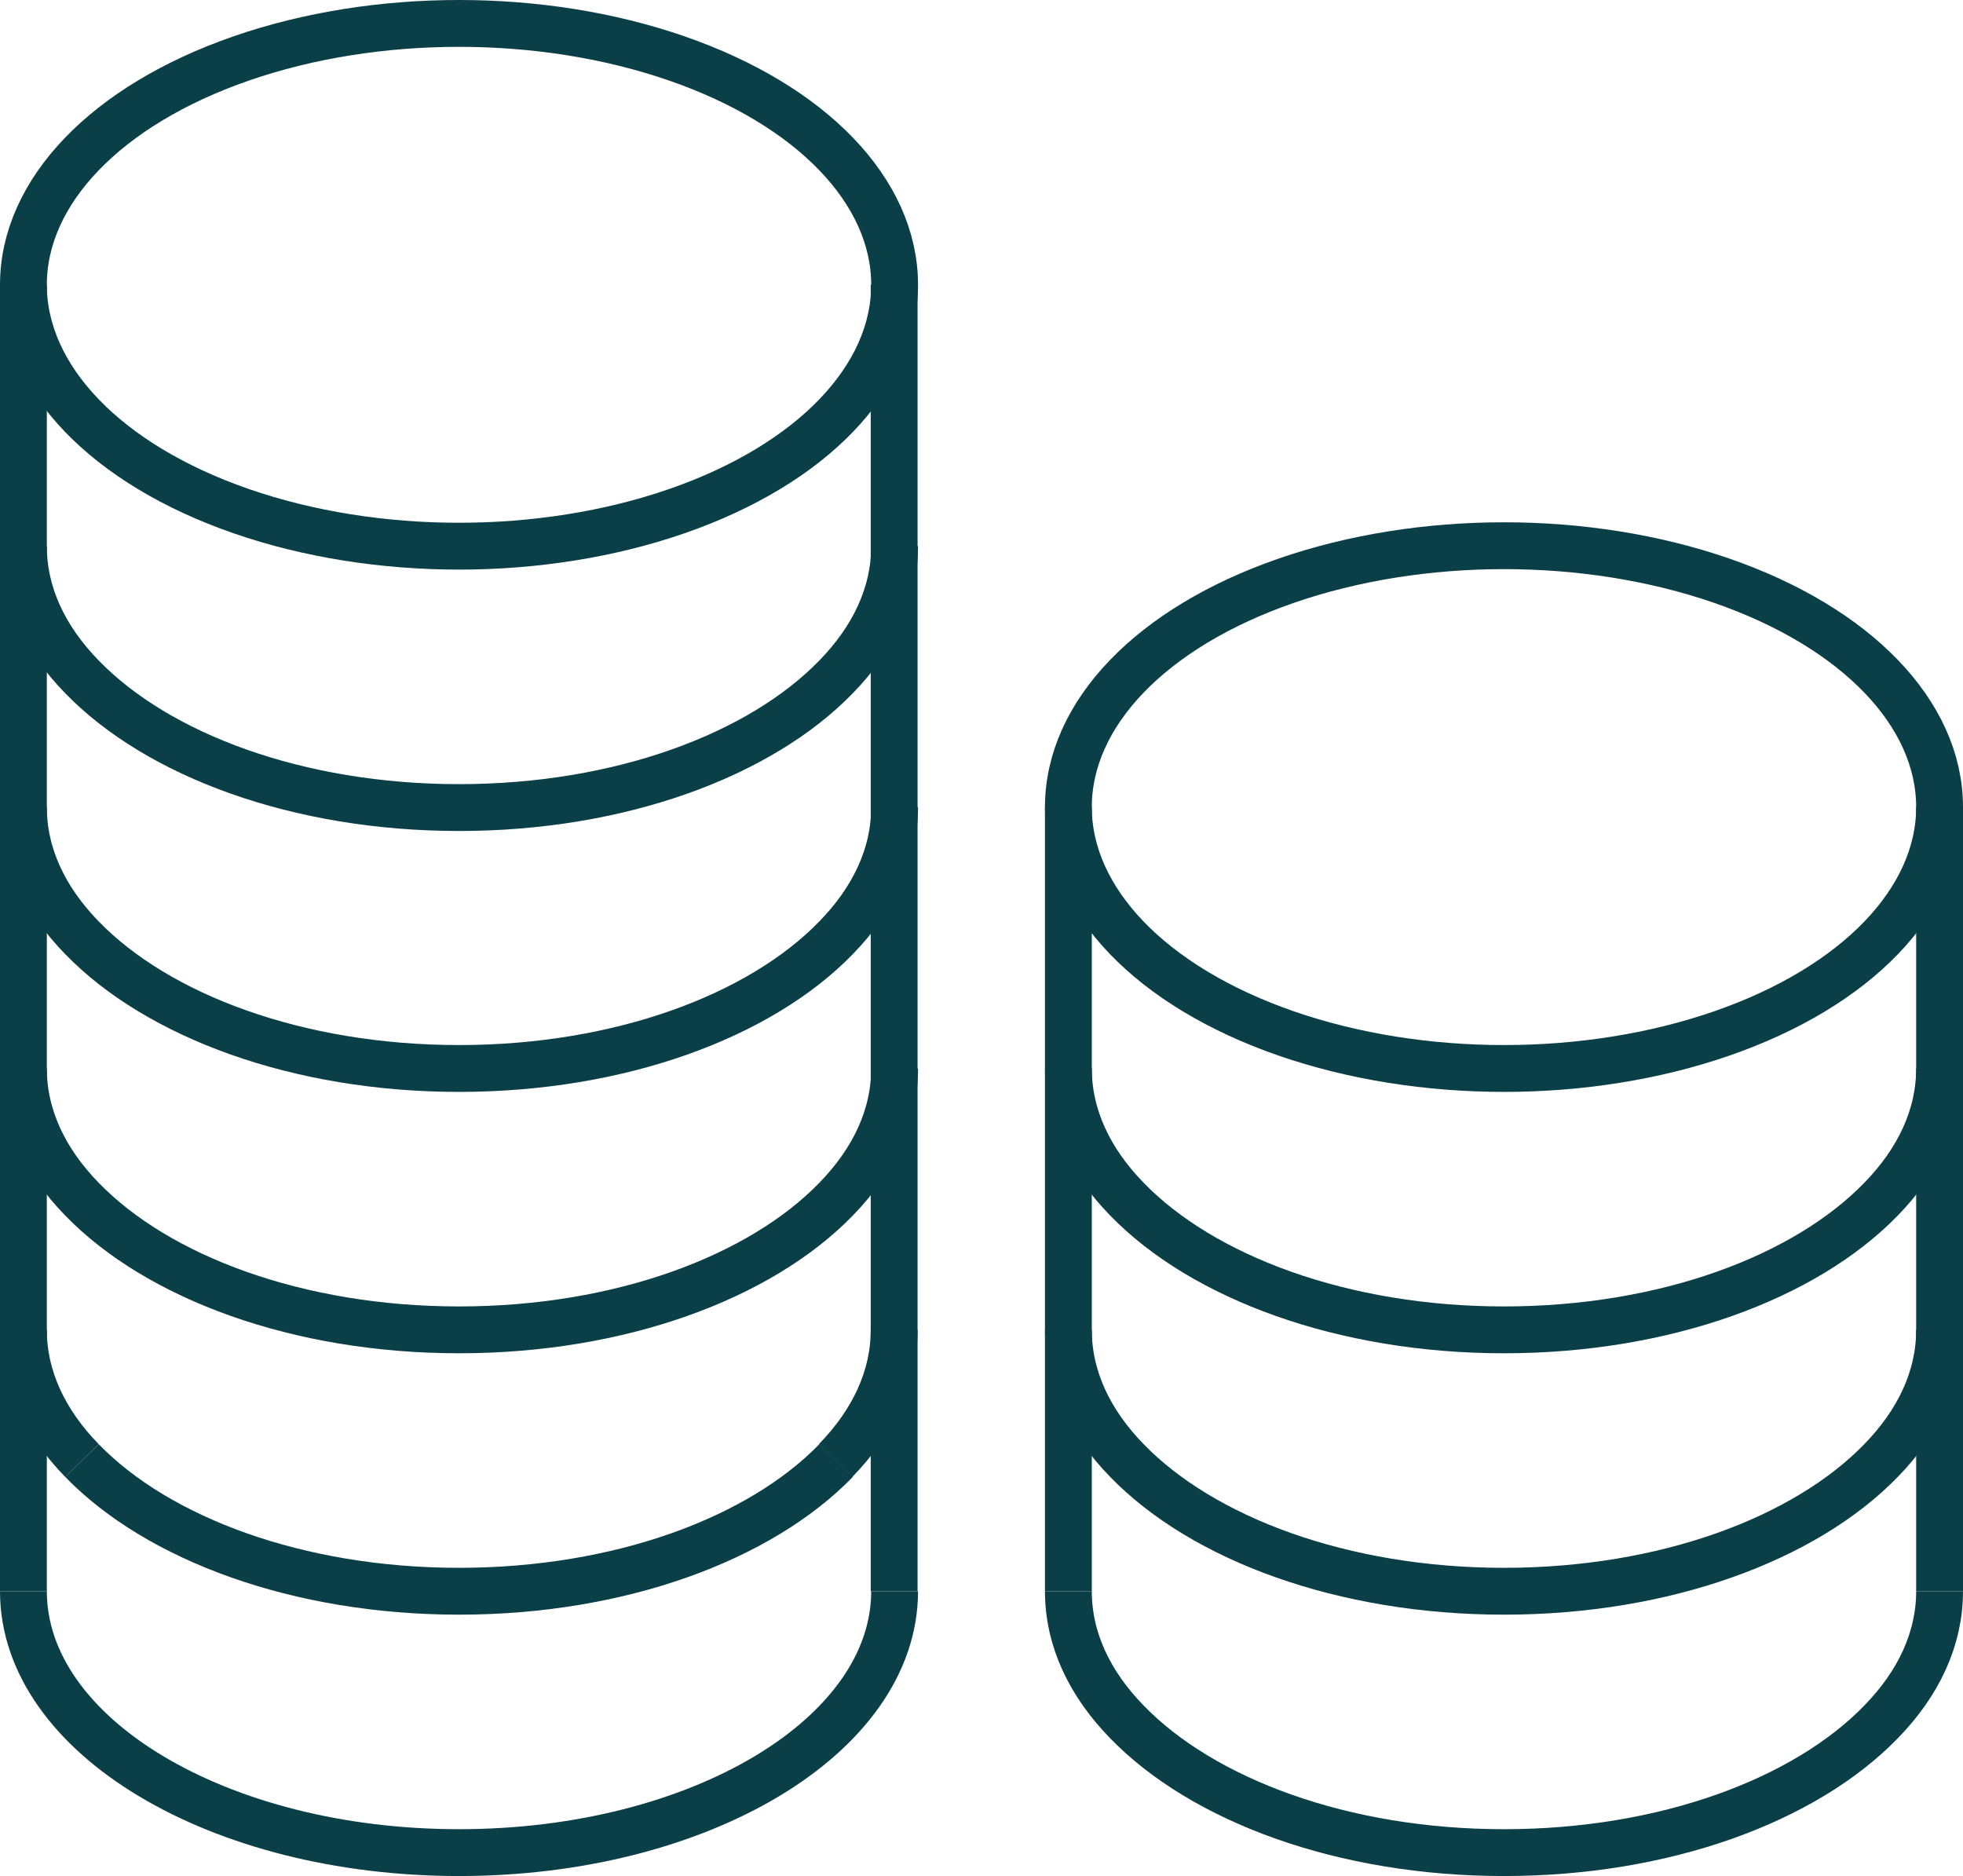
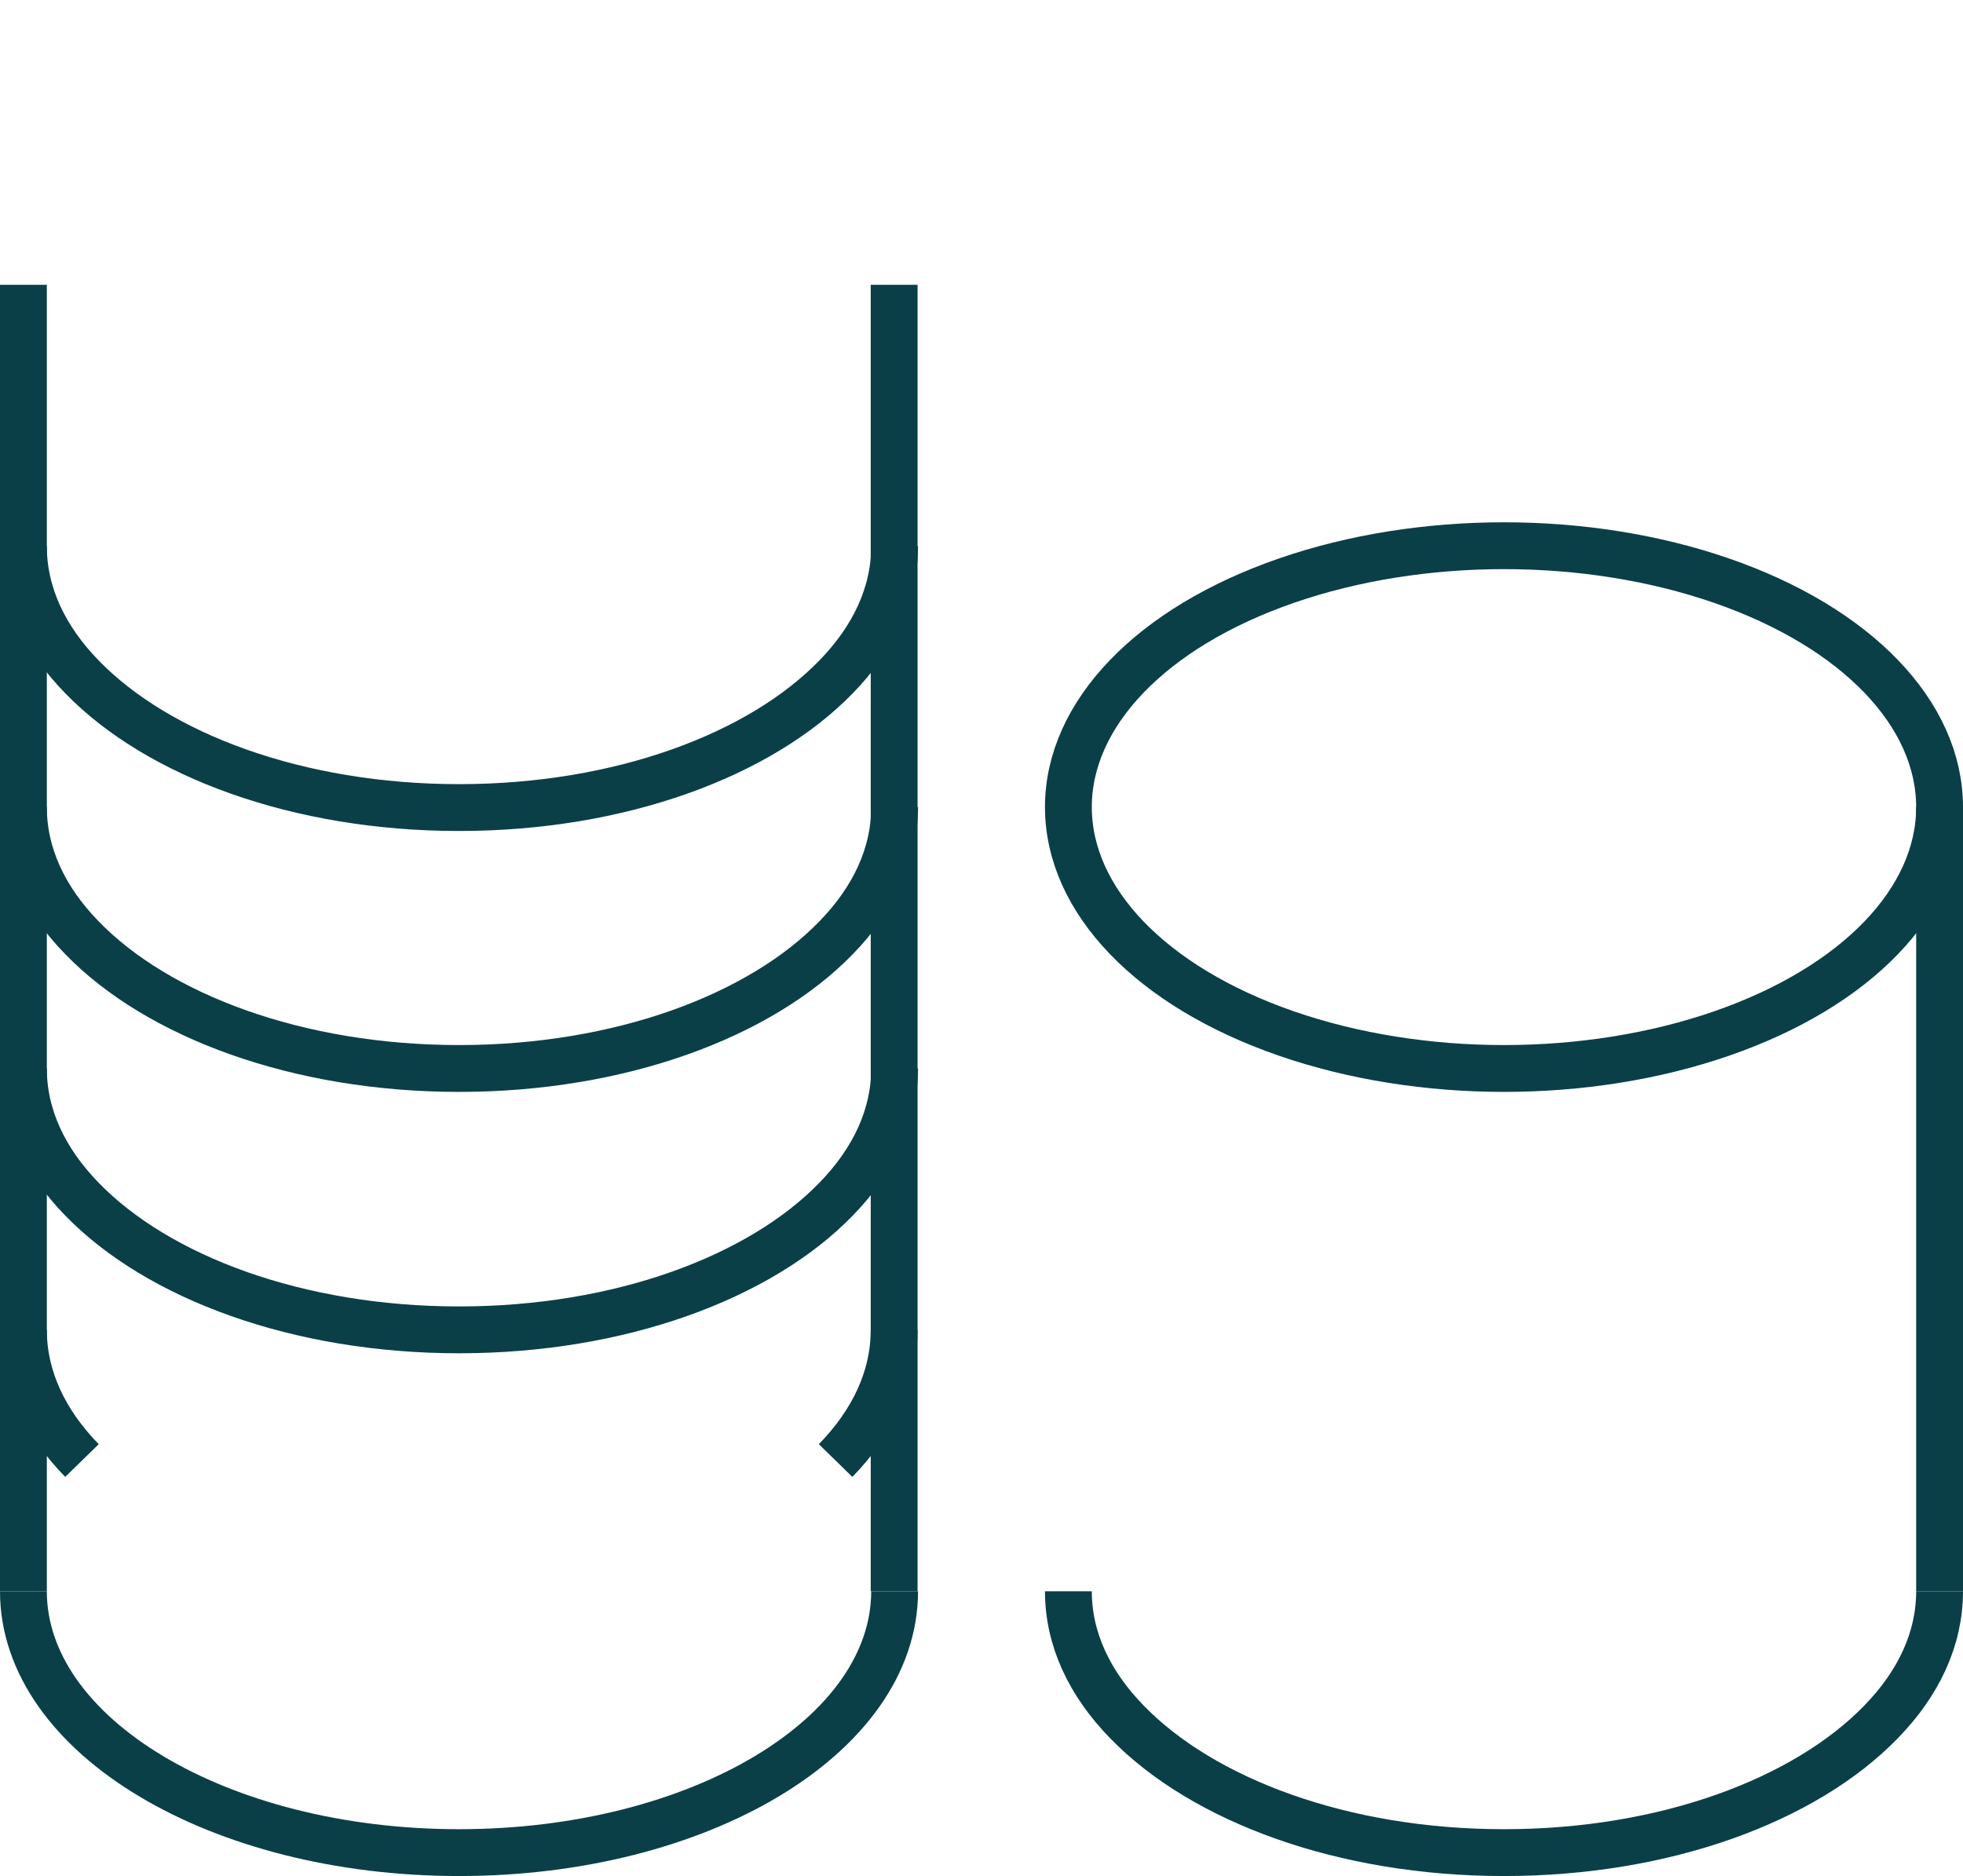
<svg xmlns="http://www.w3.org/2000/svg" version="1.1" id="Layer_1" x="0px" y="0px" viewBox="0 0 41.91 40.05" style="enable-background:new 0 0 41.91 40.05;" xml:space="preserve">
  <style type="text/css">
	.st0{fill:none;stroke:#0B3F47;stroke-linejoin:round;stroke-miterlimit:10;}
</style>
  <g>
    <path class="st0" d="M0.5,22.81c0,1.02,0.45,1.97,1.25,2.79c1.62,1.67,4.61,2.79,8.05,2.79s6.43-1.12,8.05-2.79   c0.8-0.82,1.25-1.77,1.25-2.79" />
    <path class="st0" d="M19.09,28.39c0,1.02-0.45,1.97-1.25,2.79" />
    <path class="st0" d="M1.75,31.18c-0.8-0.82-1.25-1.77-1.25-2.79" />
    <path class="st0" d="M0.5,11.66c0,1.02,0.45,1.97,1.25,2.79c1.62,1.67,4.61,2.79,8.05,2.79s6.43-1.12,8.05-2.79   c0.8-0.82,1.25-1.77,1.25-2.79" />
-     <ellipse class="st0" cx="9.8" cy="6.08" rx="9.3" ry="5.58" />
    <path class="st0" d="M0.5,17.23c0,1.02,0.45,1.97,1.25,2.79c1.62,1.67,4.61,2.79,8.05,2.79s6.43-1.12,8.05-2.79   c0.8-0.82,1.25-1.77,1.25-2.79" />
    <path class="st0" d="M0.5,33.97c0,3.09,4.17,5.58,9.3,5.58s9.3-2.49,9.3-5.58" />
-     <path class="st0" d="M1.75,31.18c1.62,1.67,4.61,2.79,8.05,2.79s6.43-1.12,8.05-2.79" />
    <polyline class="st0" points="19.09,33.97 19.09,28.39 19.09,22.81 19.09,17.23 19.09,11.66 19.09,6.08  " />
    <polyline class="st0" points="0.5,33.97 0.5,28.39 0.5,22.81 0.5,17.23 0.5,11.66 0.5,6.08  " />
    <path class="st0" d="M22.81,33.97c0,1.02,0.45,1.97,1.25,2.79c1.62,1.67,4.61,2.79,8.05,2.79s6.43-1.12,8.05-2.79   c0.8-0.82,1.25-1.77,1.25-2.79" />
-     <path class="st0" d="M22.81,22.81c0,1.02,0.45,1.97,1.25,2.79c1.62,1.67,4.61,2.79,8.05,2.79s6.43-1.12,8.05-2.79   c0.8-0.82,1.25-1.77,1.25-2.79" />
    <ellipse class="st0" cx="32.11" cy="17.23" rx="9.3" ry="5.58" />
-     <path class="st0" d="M22.81,28.39c0,1.02,0.45,1.97,1.25,2.79c1.62,1.67,4.61,2.79,8.05,2.79s6.43-1.12,8.05-2.79   c0.8-0.82,1.25-1.77,1.25-2.79" />
    <polyline class="st0" points="41.41,17.23 41.41,22.81 41.41,28.39 41.41,33.97  " />
-     <polyline class="st0" points="22.81,17.23 22.81,22.81 22.81,28.39 22.81,33.97  " />
  </g>
</svg>